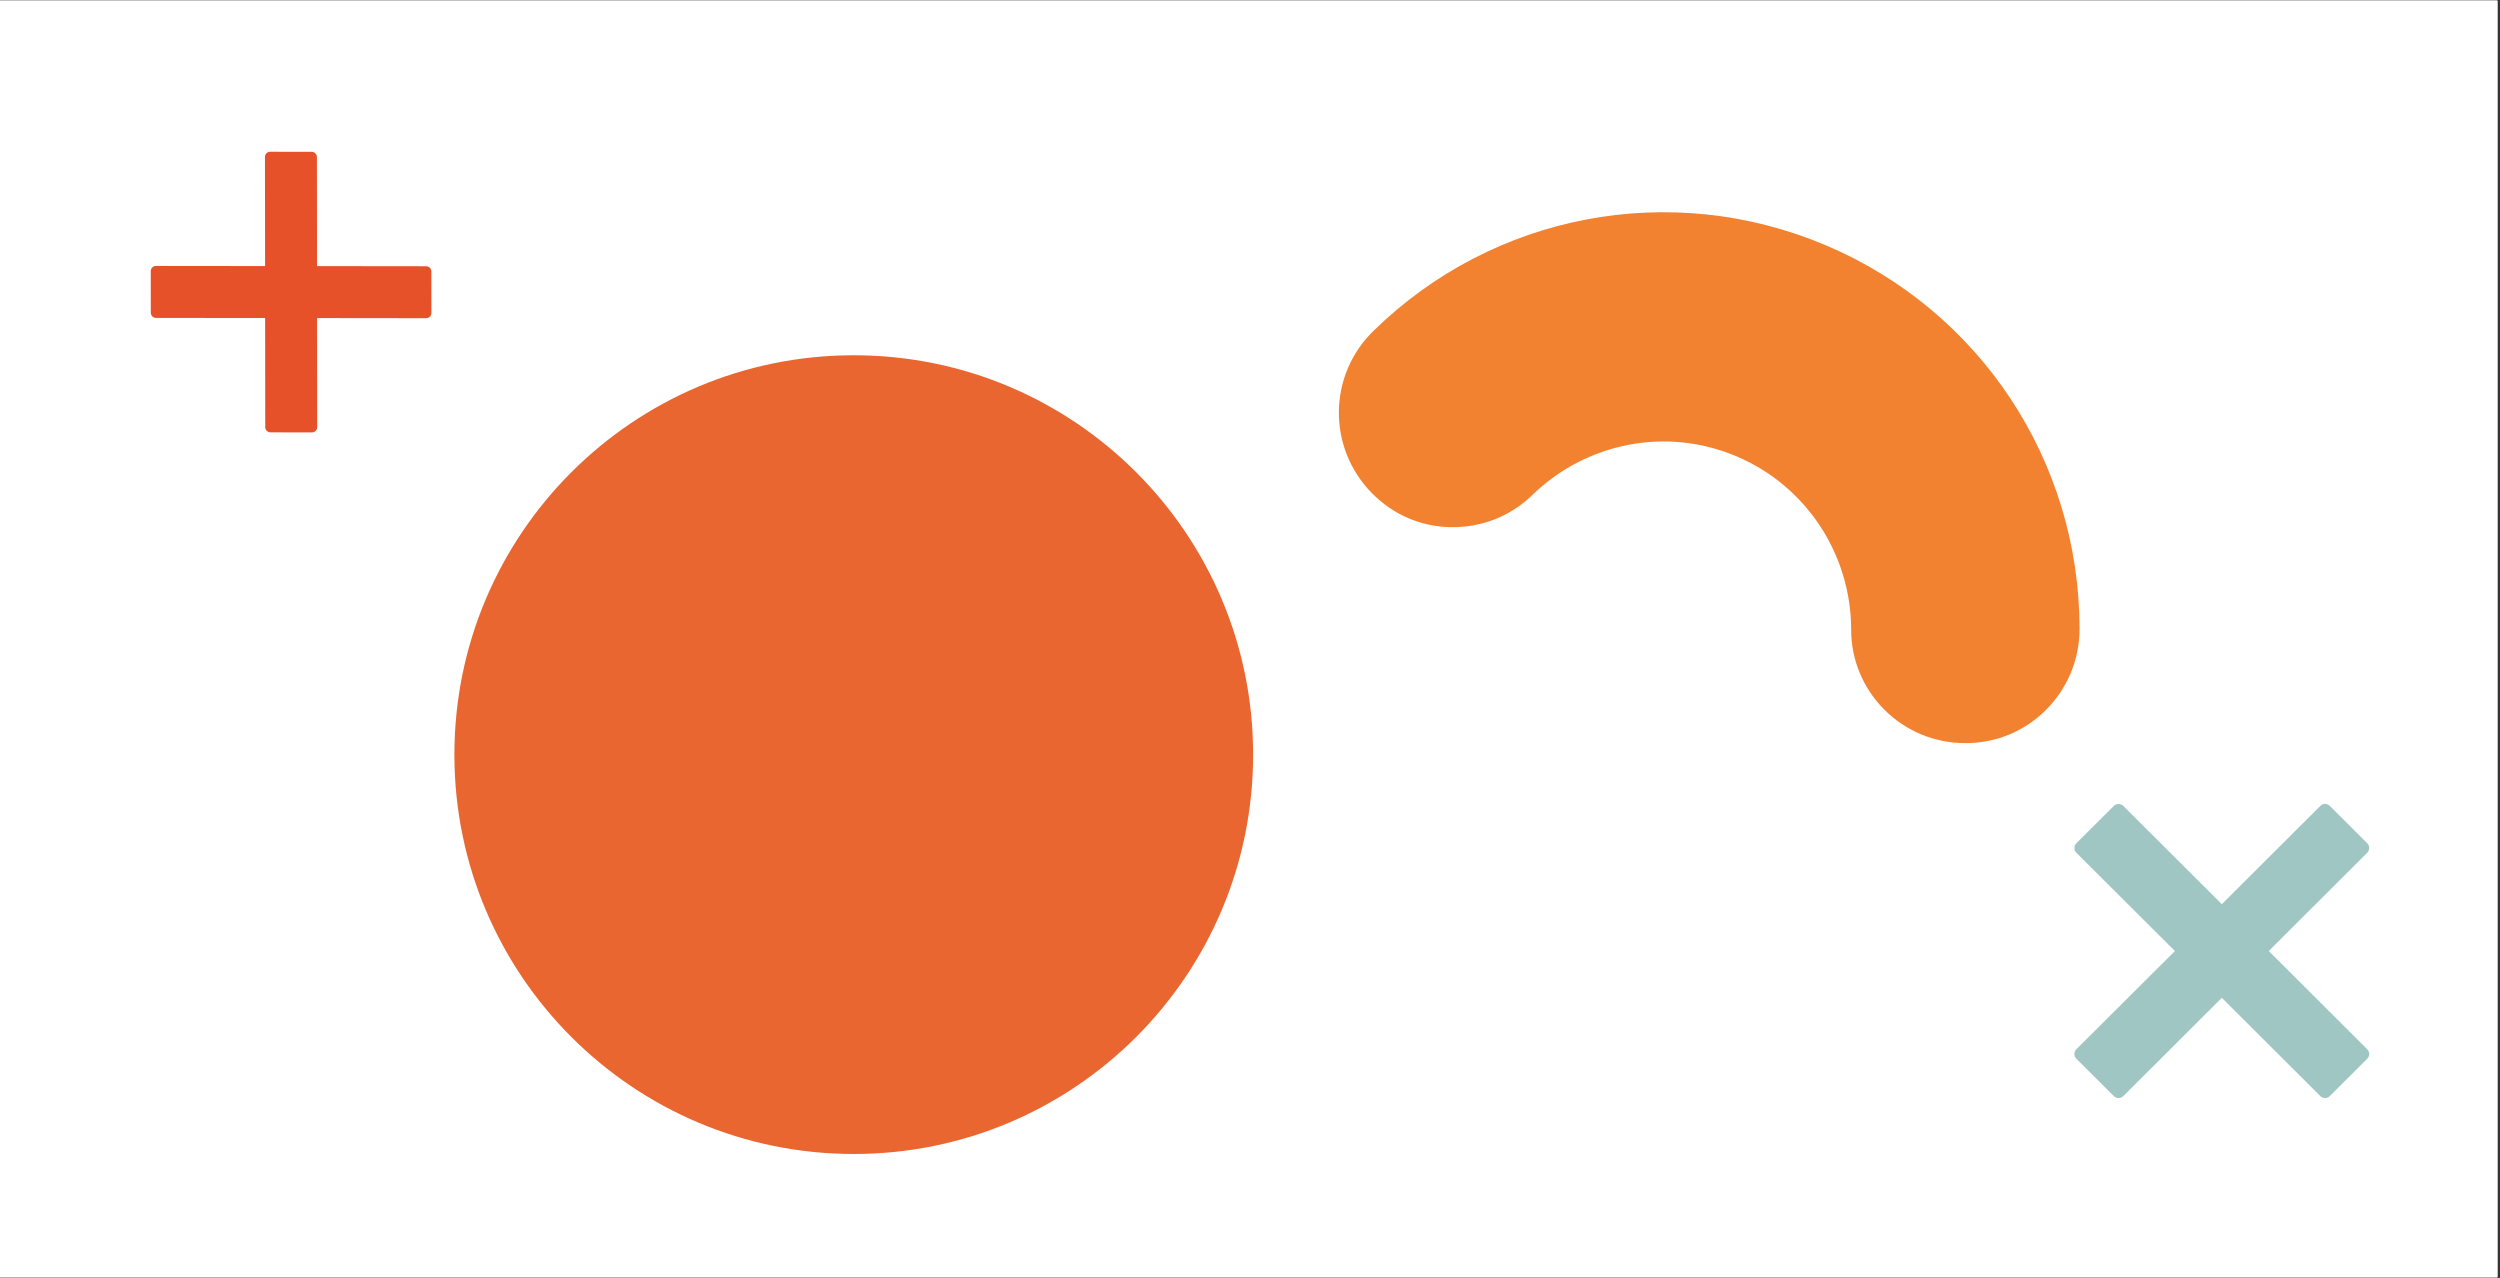
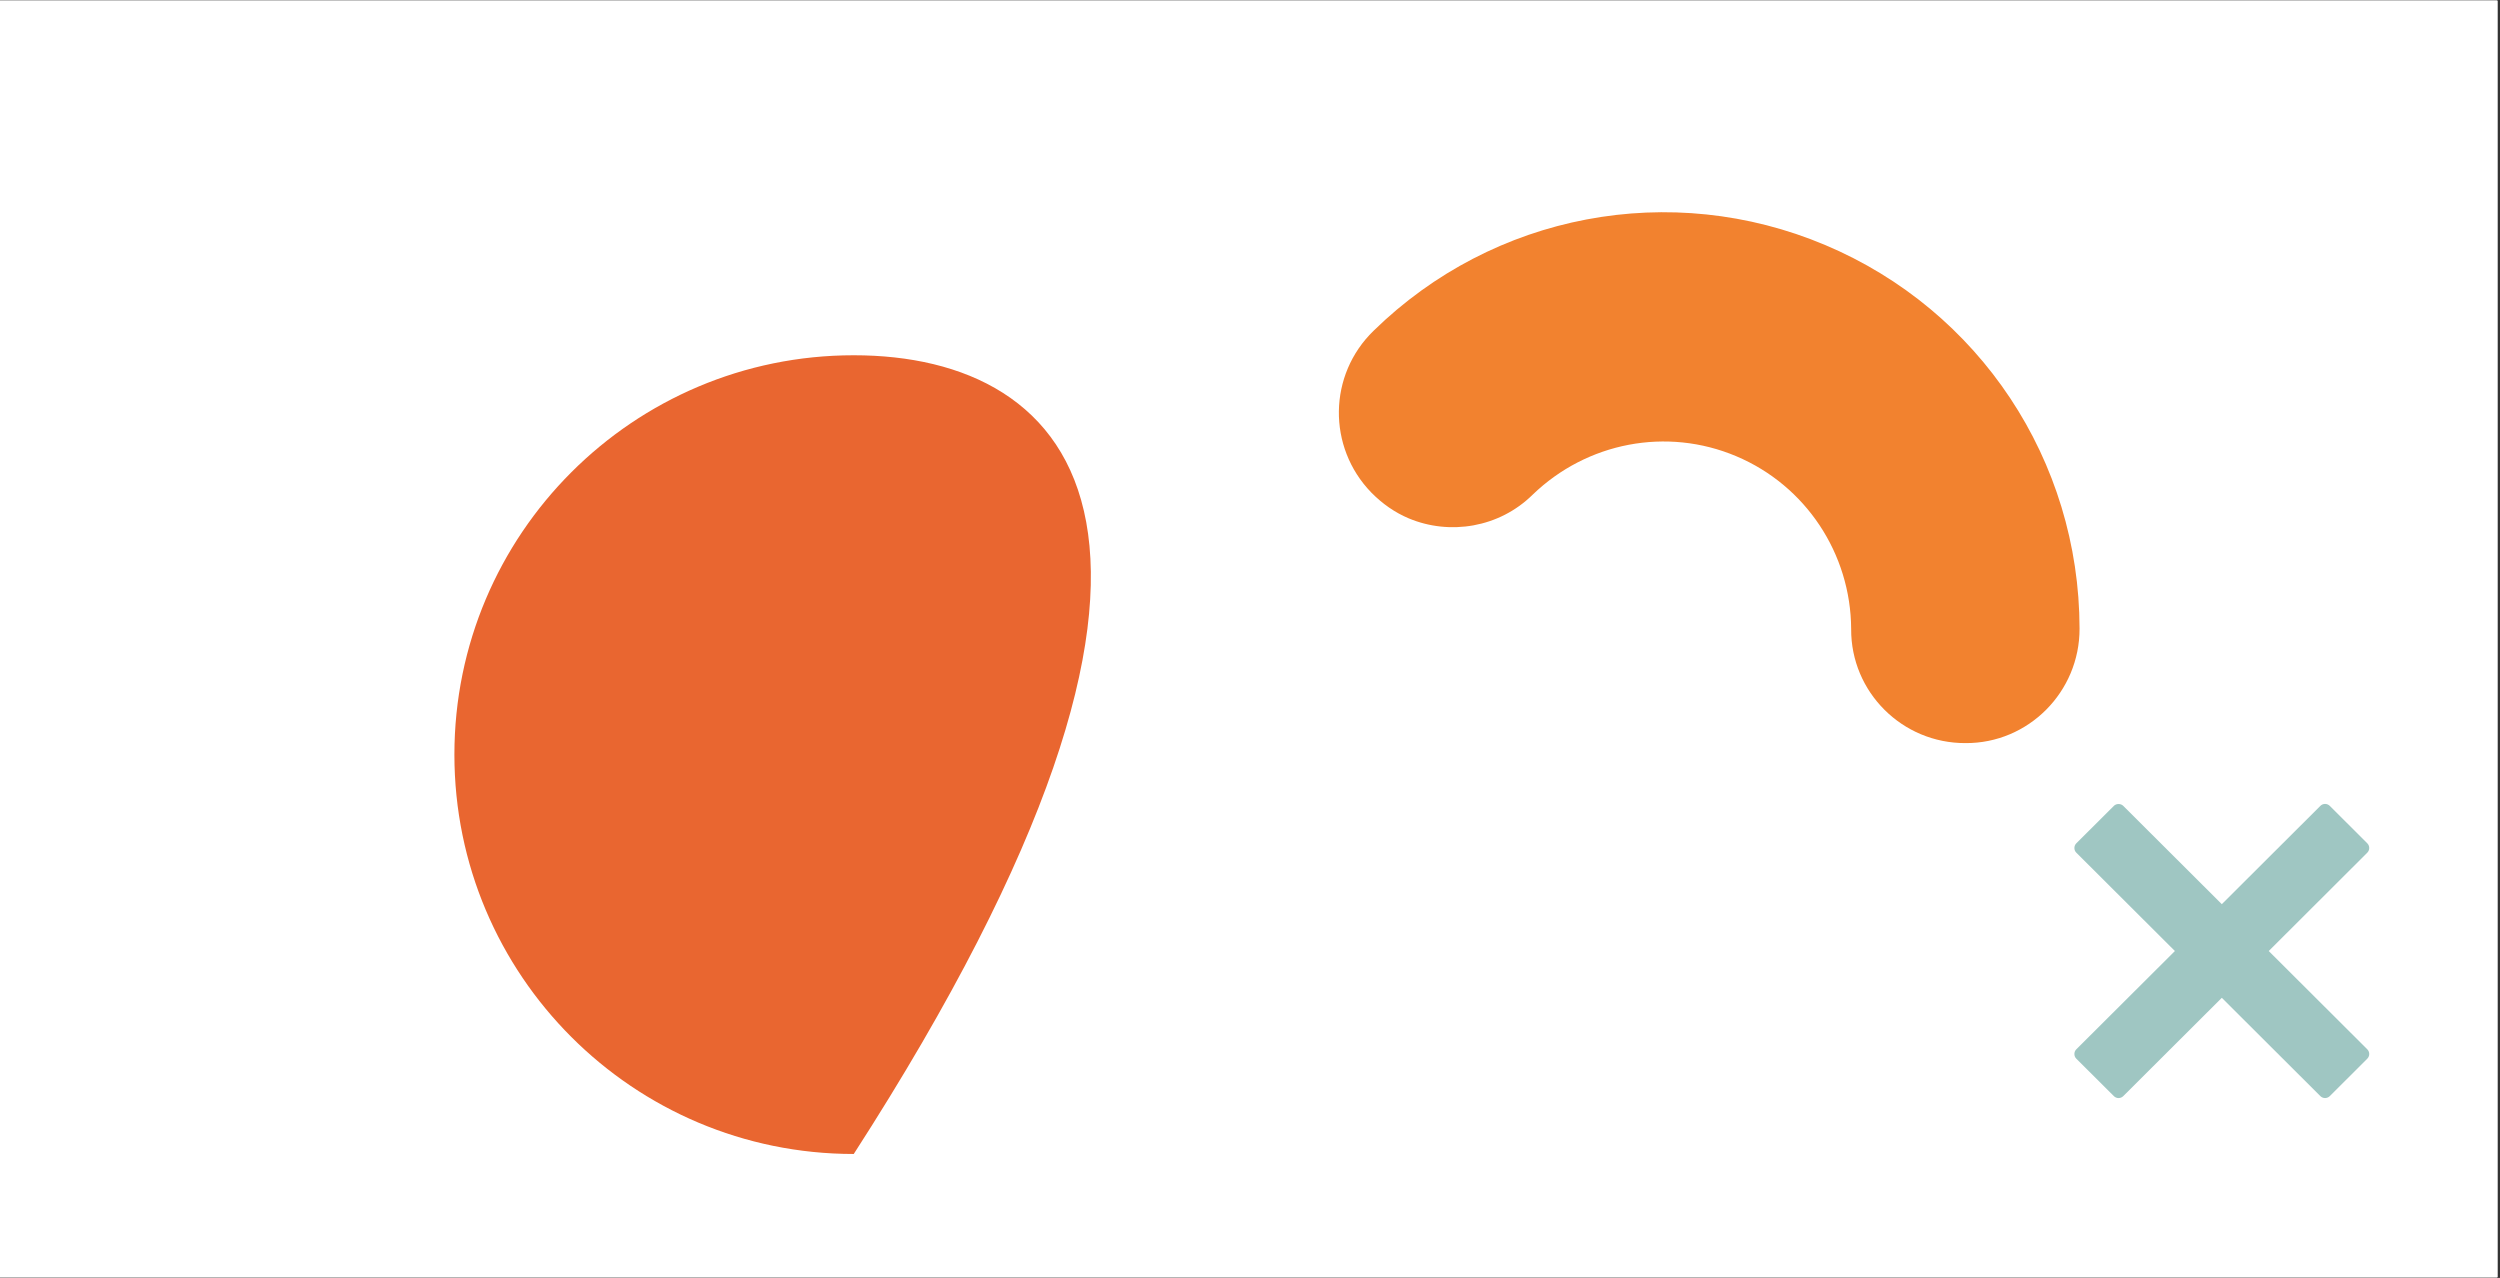
<svg xmlns="http://www.w3.org/2000/svg" width="234.75" viewBox="0 0 234.75 120" height="120" version="1.0">
  <rect x="0" y="0" width="234.75" height="120" fill="#333333" stroke="none" />
  <defs>
    <clipPath id="a">
      <path d="M 0 0.062 L 234.5 0.062 L 234.5 119.934 L 0 119.934 Z M 0 0.062" />
    </clipPath>
    <clipPath id="b">
      <path d="M 194.785 75.426 L 222.535 75.426 L 222.535 103.176 L 194.785 103.176 Z M 194.785 75.426" />
    </clipPath>
    <clipPath id="c">
      <path d="M 14 14 L 41 14 L 41 41 L 14 41 Z M 14 14" />
    </clipPath>
    <clipPath id="d">
      <path d="M 27.352 12.062 L 42.73 27.441 L 27.352 42.824 L 11.969 27.441 Z M 27.352 12.062" />
    </clipPath>
    <clipPath id="e">
      <path d="M 27.352 12.062 L 42.73 27.441 L 27.352 42.824 L 11.969 27.441 Z M 27.352 12.062" />
    </clipPath>
  </defs>
  <g clip-path="url(#a)" fill="#FFF">
    <path d="M 0 0.062 L 234.75 0.062 L 234.75 127.562 L 0 127.562 Z M 0 0.062" />
    <path d="M 0 0.062 L 234.75 0.062 L 234.75 120.062 L 0 120.062 Z M 0 0.062" />
    <path d="M 0 0.062 L 234.75 0.062 L 234.75 120.062 L 0 120.062 Z M 0 0.062" />
  </g>
-   <path fill="#E96630" d="M 80.168 33.359 C 59.461 33.359 42.668 50.148 42.668 70.859 C 42.668 91.57 59.461 108.359 80.168 108.359 C 100.879 108.359 117.668 91.57 117.668 70.859 C 117.668 50.148 100.879 33.359 80.168 33.359" />
+   <path fill="#E96630" d="M 80.168 33.359 C 59.461 33.359 42.668 50.148 42.668 70.859 C 42.668 91.57 59.461 108.359 80.168 108.359 C 117.668 50.148 100.879 33.359 80.168 33.359" />
  <path fill="#F2822F" d="M 132.266 48.668 C 130.984 48.125 129.812 47.316 128.754 46.238 C 124.629 41.973 124.715 35.195 128.98 31.059 C 140.25 20.035 156.891 16.895 171.387 23.008 C 185.887 29.125 195.25 43.238 195.27 59.023 C 195.285 64.965 190.469 69.812 184.559 69.777 C 178.625 69.801 173.789 64.984 173.824 59.066 C 173.789 51.98 169.555 45.586 163.027 42.836 C 156.5 40.082 149.016 41.531 143.918 46.449 C 140.781 49.547 136.121 50.293 132.266 48.668 Z M 132.266 48.668" />
  <g clip-path="url(#b)">
    <path fill="#9FC6C2" d="M 213.035 89.301 L 222.289 80.066 C 222.531 79.824 222.531 79.43 222.289 79.188 L 218.766 75.672 C 218.648 75.555 218.488 75.488 218.324 75.488 C 218.156 75.488 218 75.555 217.883 75.672 L 208.629 84.902 L 199.375 75.672 C 199.141 75.438 198.727 75.438 198.492 75.672 L 194.965 79.188 C 194.848 79.305 194.785 79.465 194.785 79.629 C 194.785 79.793 194.848 79.953 194.965 80.066 L 204.223 89.301 L 194.965 98.531 C 194.848 98.648 194.785 98.805 194.785 98.969 C 194.785 99.137 194.848 99.293 194.965 99.41 L 198.492 102.926 C 198.613 103.047 198.773 103.109 198.934 103.109 C 199.094 103.109 199.25 103.047 199.375 102.926 L 208.629 93.695 L 217.883 102.926 C 218.125 103.168 218.52 103.168 218.766 102.926 L 222.289 99.41 C 222.531 99.168 222.531 98.773 222.289 98.531 Z M 213.035 89.301" />
  </g>
  <g clip-path="url(#c)">
    <g clip-path="url(#d)">
      <g clip-path="url(#e)">
-         <path fill="#E7512A" d="M 29.773 29.867 L 40.023 29.879 C 40.293 29.879 40.508 29.66 40.508 29.391 L 40.504 25.488 C 40.504 25.359 40.453 25.234 40.363 25.145 C 40.27 25.051 40.145 25 40.016 25 L 29.77 24.988 L 29.758 14.742 C 29.758 14.484 29.527 14.254 29.27 14.254 L 25.367 14.25 C 25.238 14.25 25.113 14.301 25.02 14.391 C 24.93 14.484 24.879 14.605 24.879 14.734 L 24.891 24.984 L 14.645 24.973 C 14.512 24.973 14.391 25.023 14.297 25.113 C 14.207 25.207 14.156 25.332 14.156 25.461 L 14.16 29.363 C 14.16 29.496 14.215 29.621 14.305 29.707 C 14.391 29.797 14.516 29.852 14.648 29.852 L 24.895 29.863 L 24.906 40.109 C 24.906 40.379 25.125 40.598 25.395 40.598 L 29.297 40.602 C 29.566 40.602 29.785 40.387 29.785 40.117 Z M 29.773 29.867" />
-       </g>
+         </g>
    </g>
  </g>
</svg>